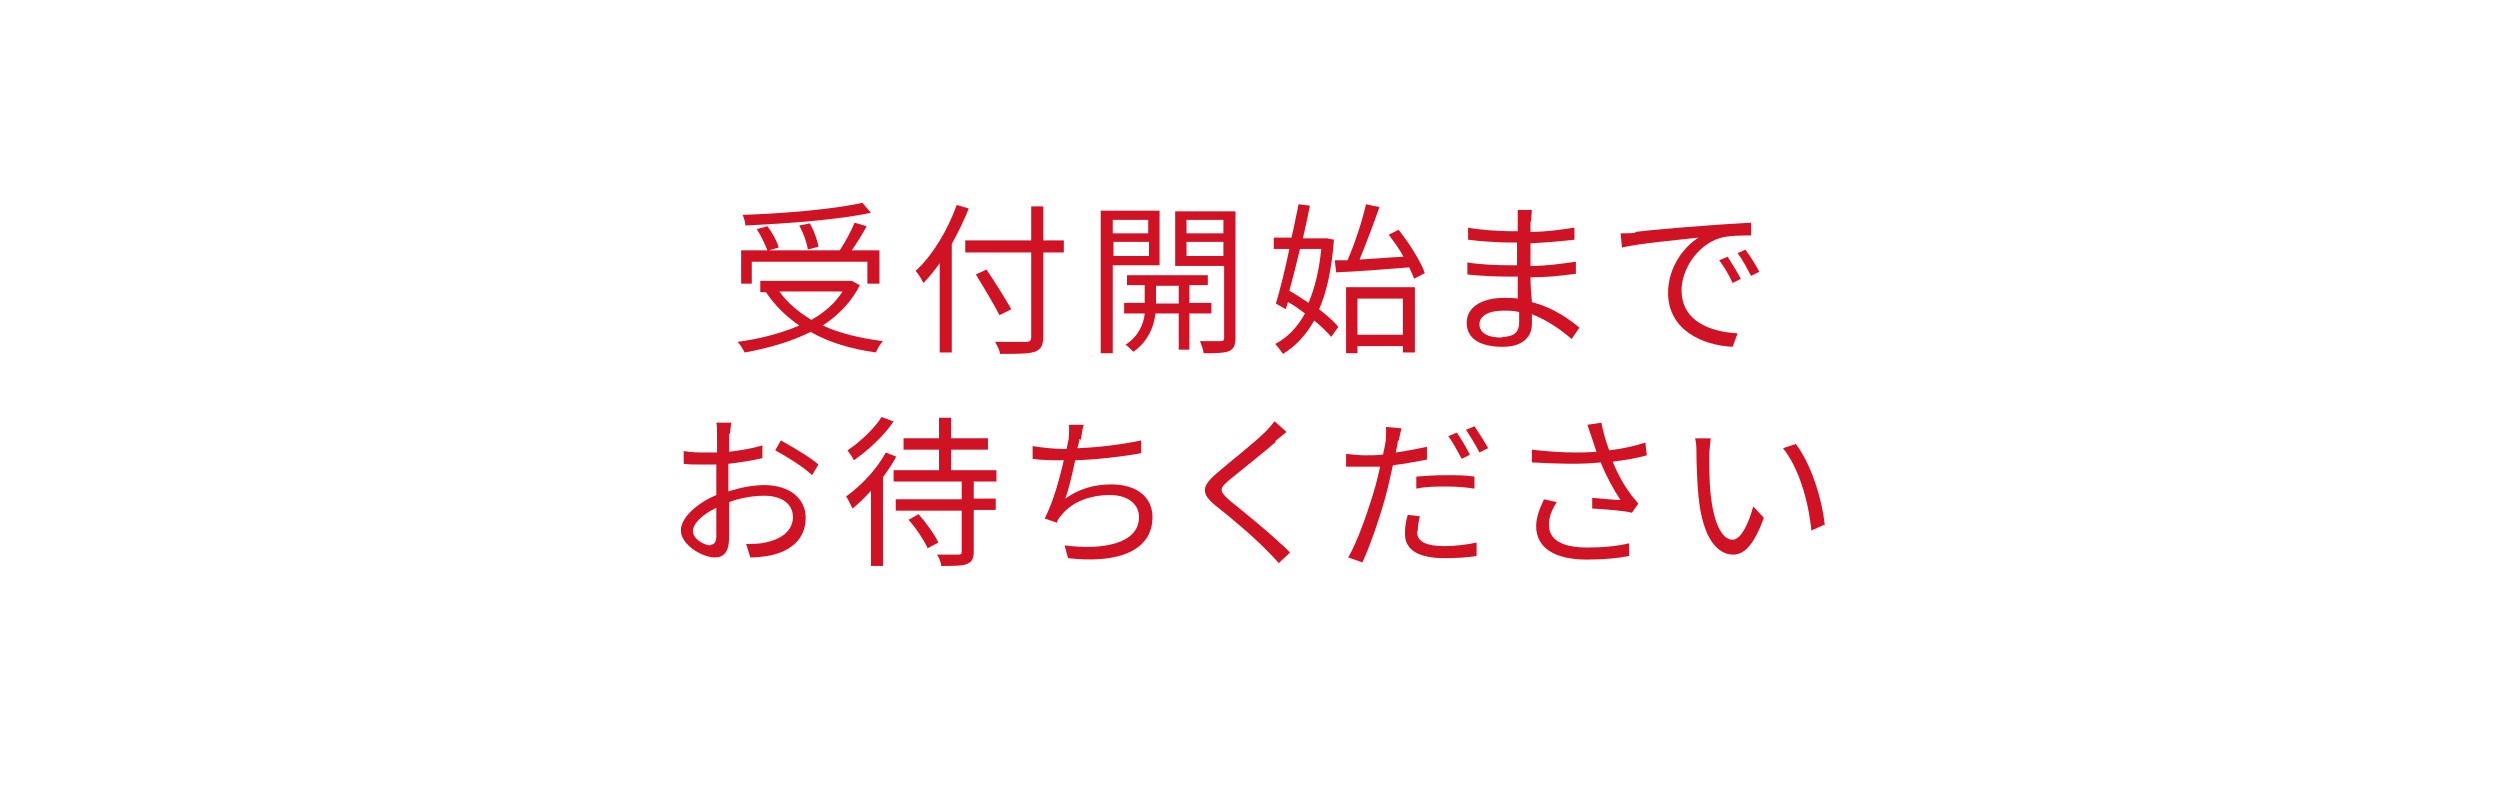
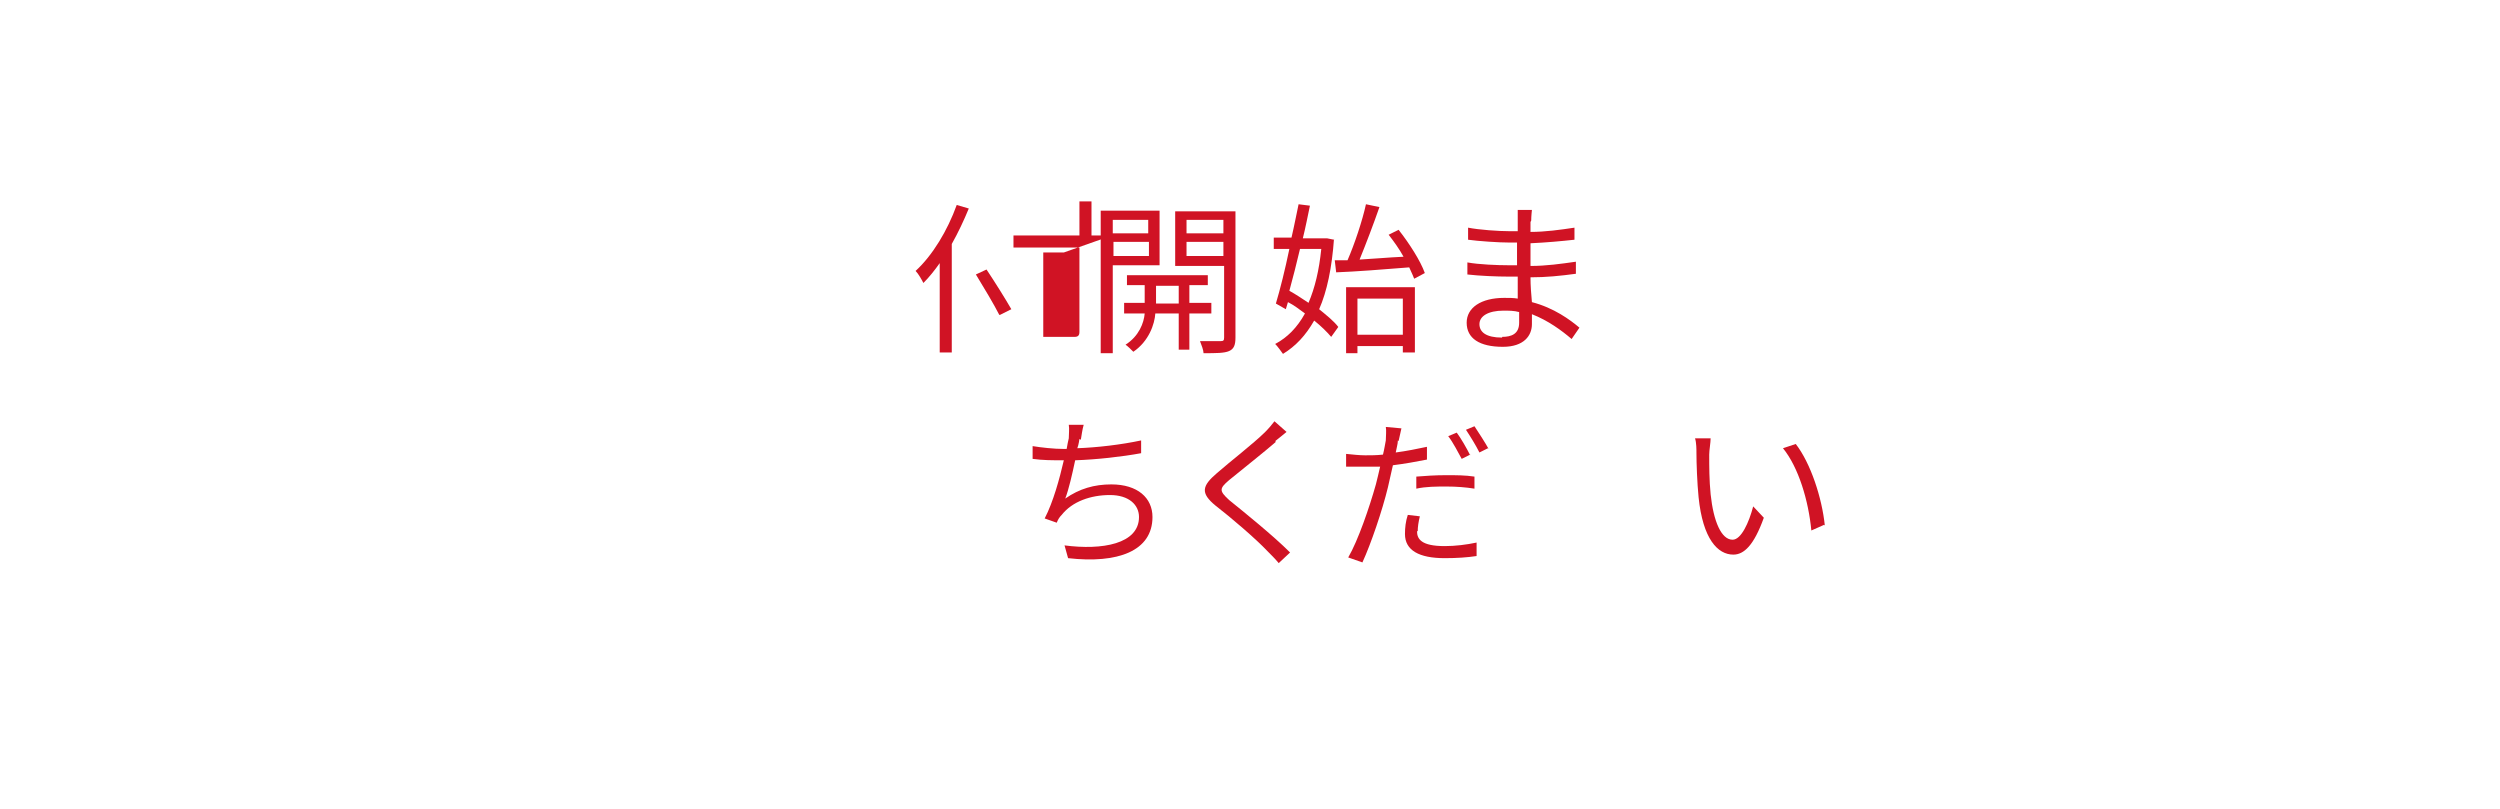
<svg xmlns="http://www.w3.org/2000/svg" viewBox="0 0 35.25 11.4">
  <path d="m0 0h35.25v11.4h-35.25z" fill="#fff" />
  <g fill="#d01324">
-     <path d="m12.13 4.01c-.12.24-.3.43-.53.58.24.11.53.18.85.22-.04.04-.08.11-.1.16-.35-.05-.66-.14-.92-.29-.28.14-.6.23-.93.29-.02-.04-.07-.12-.1-.15.31-.04.61-.12.87-.23-.19-.13-.35-.29-.47-.47h.02s-.1 0-.1 0v-.16h1.29s.11.06.11.06zm-1.52-.01h-.16v-.47h.37c-.03-.08-.09-.21-.15-.3l.15-.04c.07.09.14.22.16.3l-.14.04h1c.08-.12.16-.27.21-.39l.17.05c-.06.11-.14.24-.21.34h.39v.47h-.17v-.31h-1.63v.31zm1.67-1c-.46.1-1.17.15-1.77.18 0-.04-.02-.11-.04-.15.59-.02 1.29-.08 1.69-.17zm-1.29 1.11c.11.16.27.29.45.4.18-.1.33-.23.44-.4zm.4-.59c-.01-.09-.06-.23-.12-.34l.15-.03c.06.11.11.25.12.33l-.16.04z" />
-     <path d="m13.66 2.94c-.07.17-.15.34-.24.5v1.53h-.17v-1.26c-.07.1-.15.2-.23.28-.02-.04-.07-.13-.11-.17.24-.22.45-.57.58-.93zm1.34.62h-.29v1.19c0 .13-.04.18-.12.21-.09.03-.24.03-.49.03 0-.04-.04-.12-.07-.17h.44c.05 0 .07-.02.07-.07v-1.19h-.93v-.17h.93v-.48h.17v.48h.29zm-.91.88c-.07-.14-.22-.39-.33-.57l.15-.07c.12.18.27.42.35.56l-.16.08z" />
+     <path d="m13.66 2.94c-.07.17-.15.34-.24.5v1.53h-.17v-1.26c-.07.1-.15.2-.23.28-.02-.04-.07-.13-.11-.17.24-.22.45-.57.58-.93zm1.34.62h-.29v1.19h.44c.05 0 .07-.02.07-.07v-1.19h-.93v-.17h.93v-.48h.17v.48h.29zm-.91.88c-.07-.14-.22-.39-.33-.57l.15-.07c.12.18.27.42.35.56l-.16.08z" />
    <path d="m15.69 3.74v1.24h-.17v-2.01h.83v.77h-.67zm0-.64v.19h.5v-.19zm.51.51v-.2h-.5v.2zm.57.81v.51h-.15v-.51h-.33c-.01.15-.09.39-.31.54-.03-.03-.08-.08-.11-.1.19-.12.26-.31.27-.44h-.29v-.15h.29v-.25h-.25v-.14h1.14v.14h-.26v.25h.31v.15zm-.15-.14v-.25h-.32v.25zm.8.48c0 .1-.02.16-.09.19s-.18.03-.36.03c0-.04-.03-.12-.05-.17h.29c.04 0 .05-.01.05-.05v-1.01h-.69v-.77h.85zm-.69-1.66v.19h.52v-.19zm.52.51v-.2h-.52v.2z" />
    <path d="m18.81 3.36c-.03.42-.1.75-.21 1 .11.09.21.17.27.25l-.1.14c-.06-.07-.14-.15-.24-.23-.12.21-.26.36-.44.47-.03-.04-.07-.1-.11-.14.17-.09.31-.23.42-.43-.08-.06-.16-.12-.24-.16l-.03.1-.14-.08c.06-.2.13-.48.19-.77h-.22v-.16h.25c.04-.17.07-.33.1-.47l.16.02c-.03.14-.06.3-.1.46h.34s.1.02.1.02zm-.48.15c-.05.21-.1.41-.15.59.09.05.18.11.27.17.09-.21.15-.46.18-.76zm.49.16h.18c.1-.23.21-.56.26-.79l.19.04c-.08.23-.19.52-.28.74.19-.01.4-.03.62-.04-.06-.11-.14-.22-.21-.31l.14-.07c.15.19.31.44.37.61l-.15.08s-.04-.1-.07-.16c-.37.03-.76.06-1.03.07zm.15.38h.98v.92h-.17v-.09h-.64v.1h-.16v-.93zm.17.16v.51h.64v-.51z" />
    <path d="m21.58 3.13s0 .08 0 .14c.21 0 .42-.03.62-.06v.17c-.18.02-.4.04-.62.05v.32c.22 0 .43-.03.64-.06v.17c-.22.03-.42.05-.64.05 0 .12.01.24.02.35.31.08.54.25.67.36l-.11.16c-.14-.12-.33-.26-.56-.35v.14c0 .16-.11.32-.41.32-.33 0-.51-.12-.51-.34 0-.21.2-.35.53-.35.07 0 .13 0 .19.01 0-.1 0-.21 0-.31h-.13c-.16 0-.41-.01-.58-.03v-.17c.16.03.43.04.58.04h.12v-.32h-.1c-.16 0-.45-.02-.59-.04v-.17c.15.03.43.05.59.05h.11v-.16s0-.11 0-.14h.2s-.01.09-.01.15zm-.4 1.62c.13 0 .24-.04.24-.2 0-.04 0-.09 0-.15-.07-.02-.15-.02-.22-.02-.22 0-.34.08-.34.19s.09.19.32.19z" />
-     <path d="m23.06 3.27c.15-.02.59-.06 1.01-.09.25-.02.47-.03.62-.04v.18c-.13 0-.33 0-.45.04-.33.11-.53.46-.53.73 0 .45.42.59.79.61l-.07.19c-.43-.02-.91-.24-.91-.76 0-.36.22-.65.43-.78-.25.03-.83.08-1.08.14l-.02-.2c.09 0 .16 0 .21-.01zm1.49.66-.12.06c-.05-.11-.12-.23-.19-.32l.12-.05c.05.08.14.22.19.32zm.26-.1-.12.06c-.06-.11-.12-.23-.19-.32l.11-.05c.06.08.15.22.2.32z" />
-     <path d="m10.28 6.12v.25c.17-.02.34-.05.47-.09v.18c-.13.03-.31.06-.48.08v.31.08c.18-.06.36-.09.51-.09.34 0 .58.18.58.46s-.18.46-.49.53c-.1.02-.21.03-.29.03l-.06-.19c.09 0 .18 0 .27-.02.2-.04.39-.15.39-.36 0-.2-.18-.3-.4-.3-.17 0-.34.03-.5.09v.5c0 .21-.08.28-.2.28-.18 0-.48-.18-.48-.38 0-.19.24-.39.5-.5v-.13c0-.09 0-.2 0-.3-.06 0-.12 0-.17 0-.13 0-.22 0-.29-.01v-.18c.12.02.21.02.29.02h.18c0-.12 0-.22 0-.26 0-.05 0-.12-.01-.16h.21s-.01.11-.02.16zm-.26 1.56c.05 0 .08-.04.08-.11 0-.08 0-.24 0-.41-.19.09-.33.22-.33.33s.16.2.25.2zm1.52-1.13-.09.15c-.11-.11-.37-.27-.52-.35l.08-.14c.16.09.42.24.53.34z" />
-     <path d="m12.63 6.45c-.05.1-.12.19-.18.28v1.25h-.17v-1.06c-.08.09-.17.18-.26.25-.02-.04-.06-.13-.09-.17.21-.15.43-.38.56-.62l.15.06zm-.03-.51c-.13.2-.36.41-.56.55-.02-.04-.06-.1-.09-.14.18-.12.38-.31.48-.47l.16.06zm1.13.84v.25h.31v.16h-.31v.58c0 .1-.02.15-.09.18s-.19.03-.37.03c0-.05-.03-.12-.06-.16h.3c.04 0 .05-.01.05-.04v-.58h-.93v-.16h.93v-.25h-.96v-.16h.64v-.29h-.5v-.16h.5v-.29h.17v.29h.52v.16h-.52v.29h.64v.16h-.32zm-.78.47c.11.12.23.29.28.4l-.15.08c-.05-.11-.16-.28-.27-.4z" />
    <path d="m15.22 6.19s-.01.08-.03.13c.28-.01.62-.05.9-.11v.18c-.27.05-.63.09-.93.1-.04.19-.09.41-.14.54.2-.14.41-.2.65-.2.37 0 .58.19.58.46 0 .48-.49.66-1.19.58l-.05-.18c.53.07 1.05-.02 1.05-.4 0-.17-.14-.31-.41-.31s-.53.09-.68.28c-.03.03-.05.06-.07.11l-.17-.06c.12-.23.21-.56.27-.82-.16 0-.3 0-.44-.02v-.18c.12.02.3.04.44.04h.04c.01-.06.02-.11.03-.15 0-.07.01-.13 0-.19h.21c-.02.07-.03.15-.04.21z" />
    <path d="m17.99 6.23c-.16.14-.49.4-.66.54-.14.12-.14.15 0 .28.21.17.62.5.86.74l-.16.15c-.05-.06-.1-.11-.16-.17-.16-.17-.51-.47-.73-.64-.22-.18-.19-.28.02-.46.17-.15.52-.42.68-.58.05-.05.1-.11.13-.15l.17.15s-.12.1-.16.13z" />
    <path d="m19.71 6.21c0 .05-.02.11-.03.17.15-.02.3-.05.44-.08v.18c-.15.03-.32.06-.48.08-.02.1-.05.21-.07.31-.08.33-.24.8-.36 1.06l-.2-.07c.14-.24.3-.71.39-1.03.02-.08.04-.16.06-.25-.08 0-.15 0-.21 0-.1 0-.18 0-.27 0v-.18c.1.01.19.02.27.02s.16 0 .25-.01c.02-.08.03-.15.04-.2 0-.06.01-.14 0-.19l.22.02s-.03.14-.04.18zm.27 1.28c0 .11.06.21.39.21.15 0 .31-.02.45-.05v.19c-.13.02-.28.03-.45.03-.36 0-.56-.11-.56-.34 0-.09.01-.18.04-.27l.17.02c-.02.08-.03.15-.03.21zm.41-.79c.14 0 .27 0 .4.02v.17c-.12-.02-.26-.03-.39-.03-.15 0-.29 0-.43.03v-.17c.12-.01.27-.02.42-.02zm.34-.29-.12.06c-.05-.09-.12-.23-.19-.32l.12-.05c.06.08.14.22.19.32zm.25-.09-.12.06c-.05-.1-.13-.23-.19-.32l.12-.05c.06.09.15.23.2.32z" />
-     <path d="m22.38 5.99.2-.03c.02.11.06.26.11.39.17-.02.36-.06.51-.11l.02.18c-.14.04-.32.07-.48.09.07.18.17.35.26.47.03.04.07.08.1.12l-.09.13c-.11-.03-.39-.05-.56-.06v-.15c.14.01.31.03.4.03-.09-.13-.2-.33-.28-.53-.27.03-.61.02-.97 0v-.18c.33.04.65.05.91.03-.03-.09-.05-.15-.07-.21-.02-.05-.04-.12-.06-.18zm-.54 1.41c0 .22.2.32.54.32.23 0 .43-.02.59-.06v.18c-.15.03-.35.05-.6.05-.44 0-.71-.16-.71-.47 0-.13.05-.25.11-.38l.18.04c-.07.11-.11.21-.11.32z" />
    <path d="m24.1 6.42c0 .15 0 .35.02.55.04.38.15.64.31.64.12 0 .23-.24.29-.47l.15.16c-.14.39-.28.52-.43.52-.22 0-.43-.22-.49-.81-.02-.2-.03-.48-.03-.62 0-.05 0-.15-.02-.21h.22c0 .06-.02.17-.02.23zm1.62.98-.18.08c-.04-.42-.18-.89-.4-1.16l.18-.06c.21.27.37.76.41 1.15z" />
  </g>
</svg>